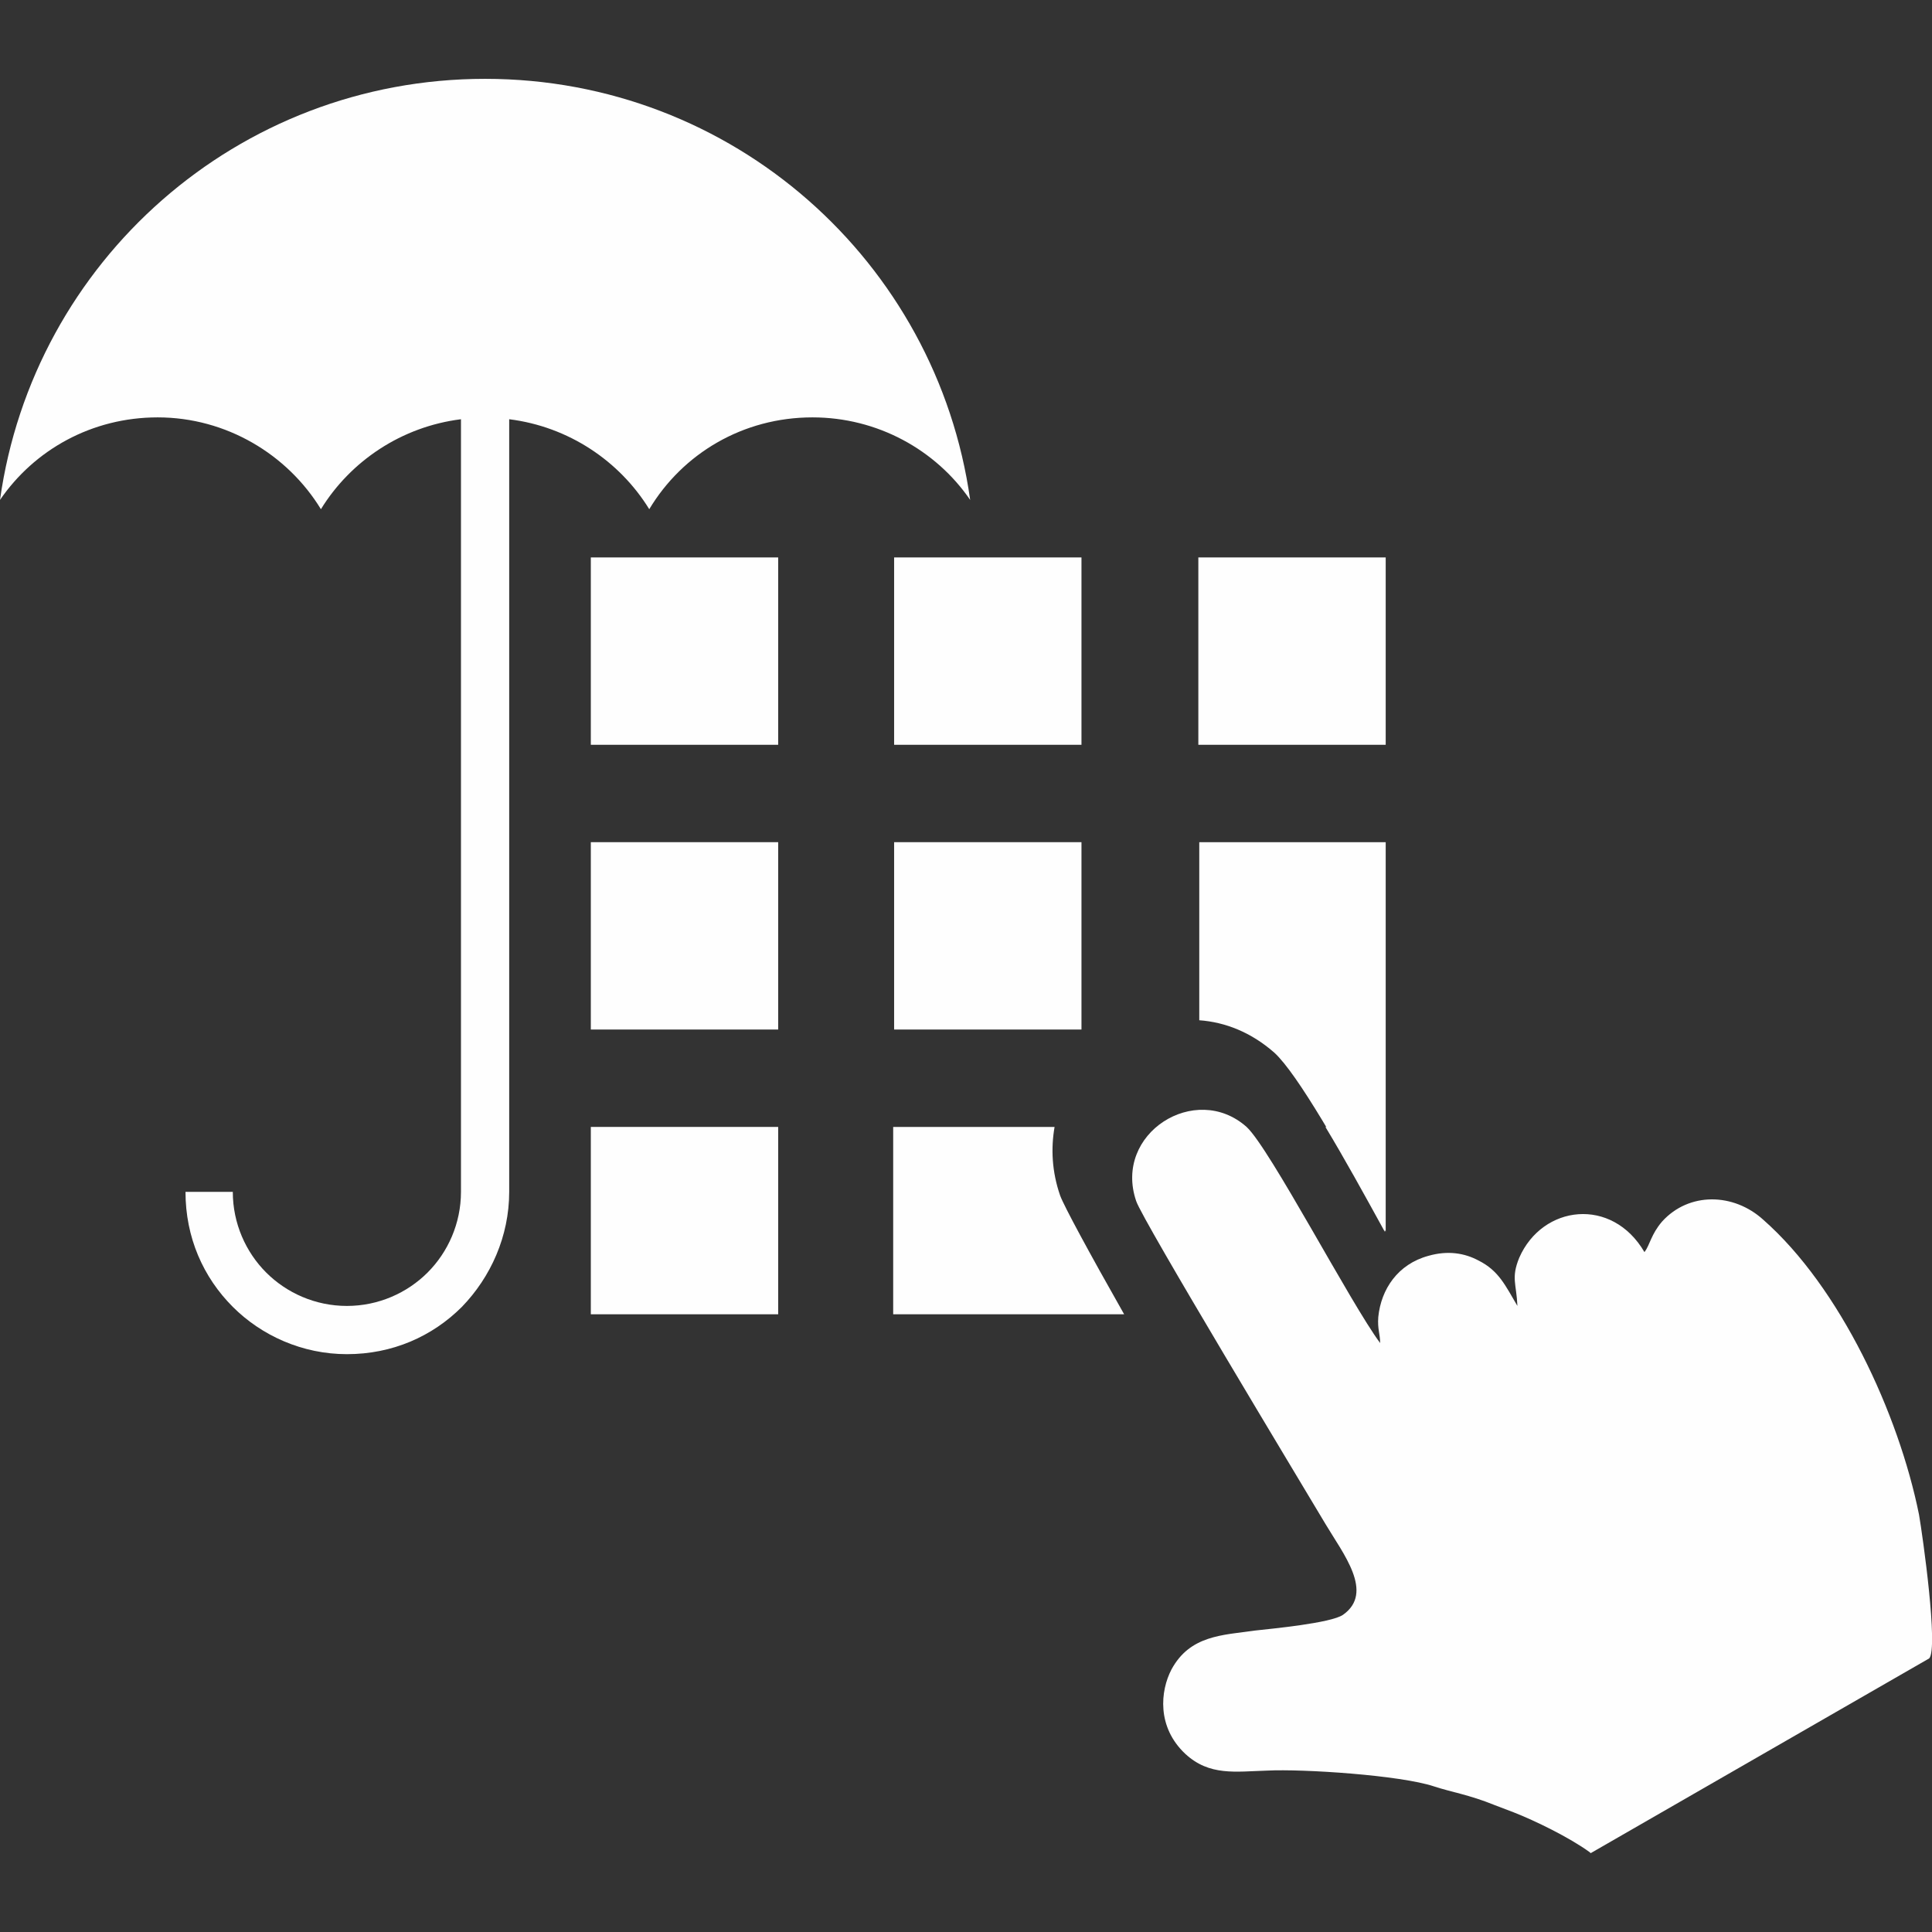
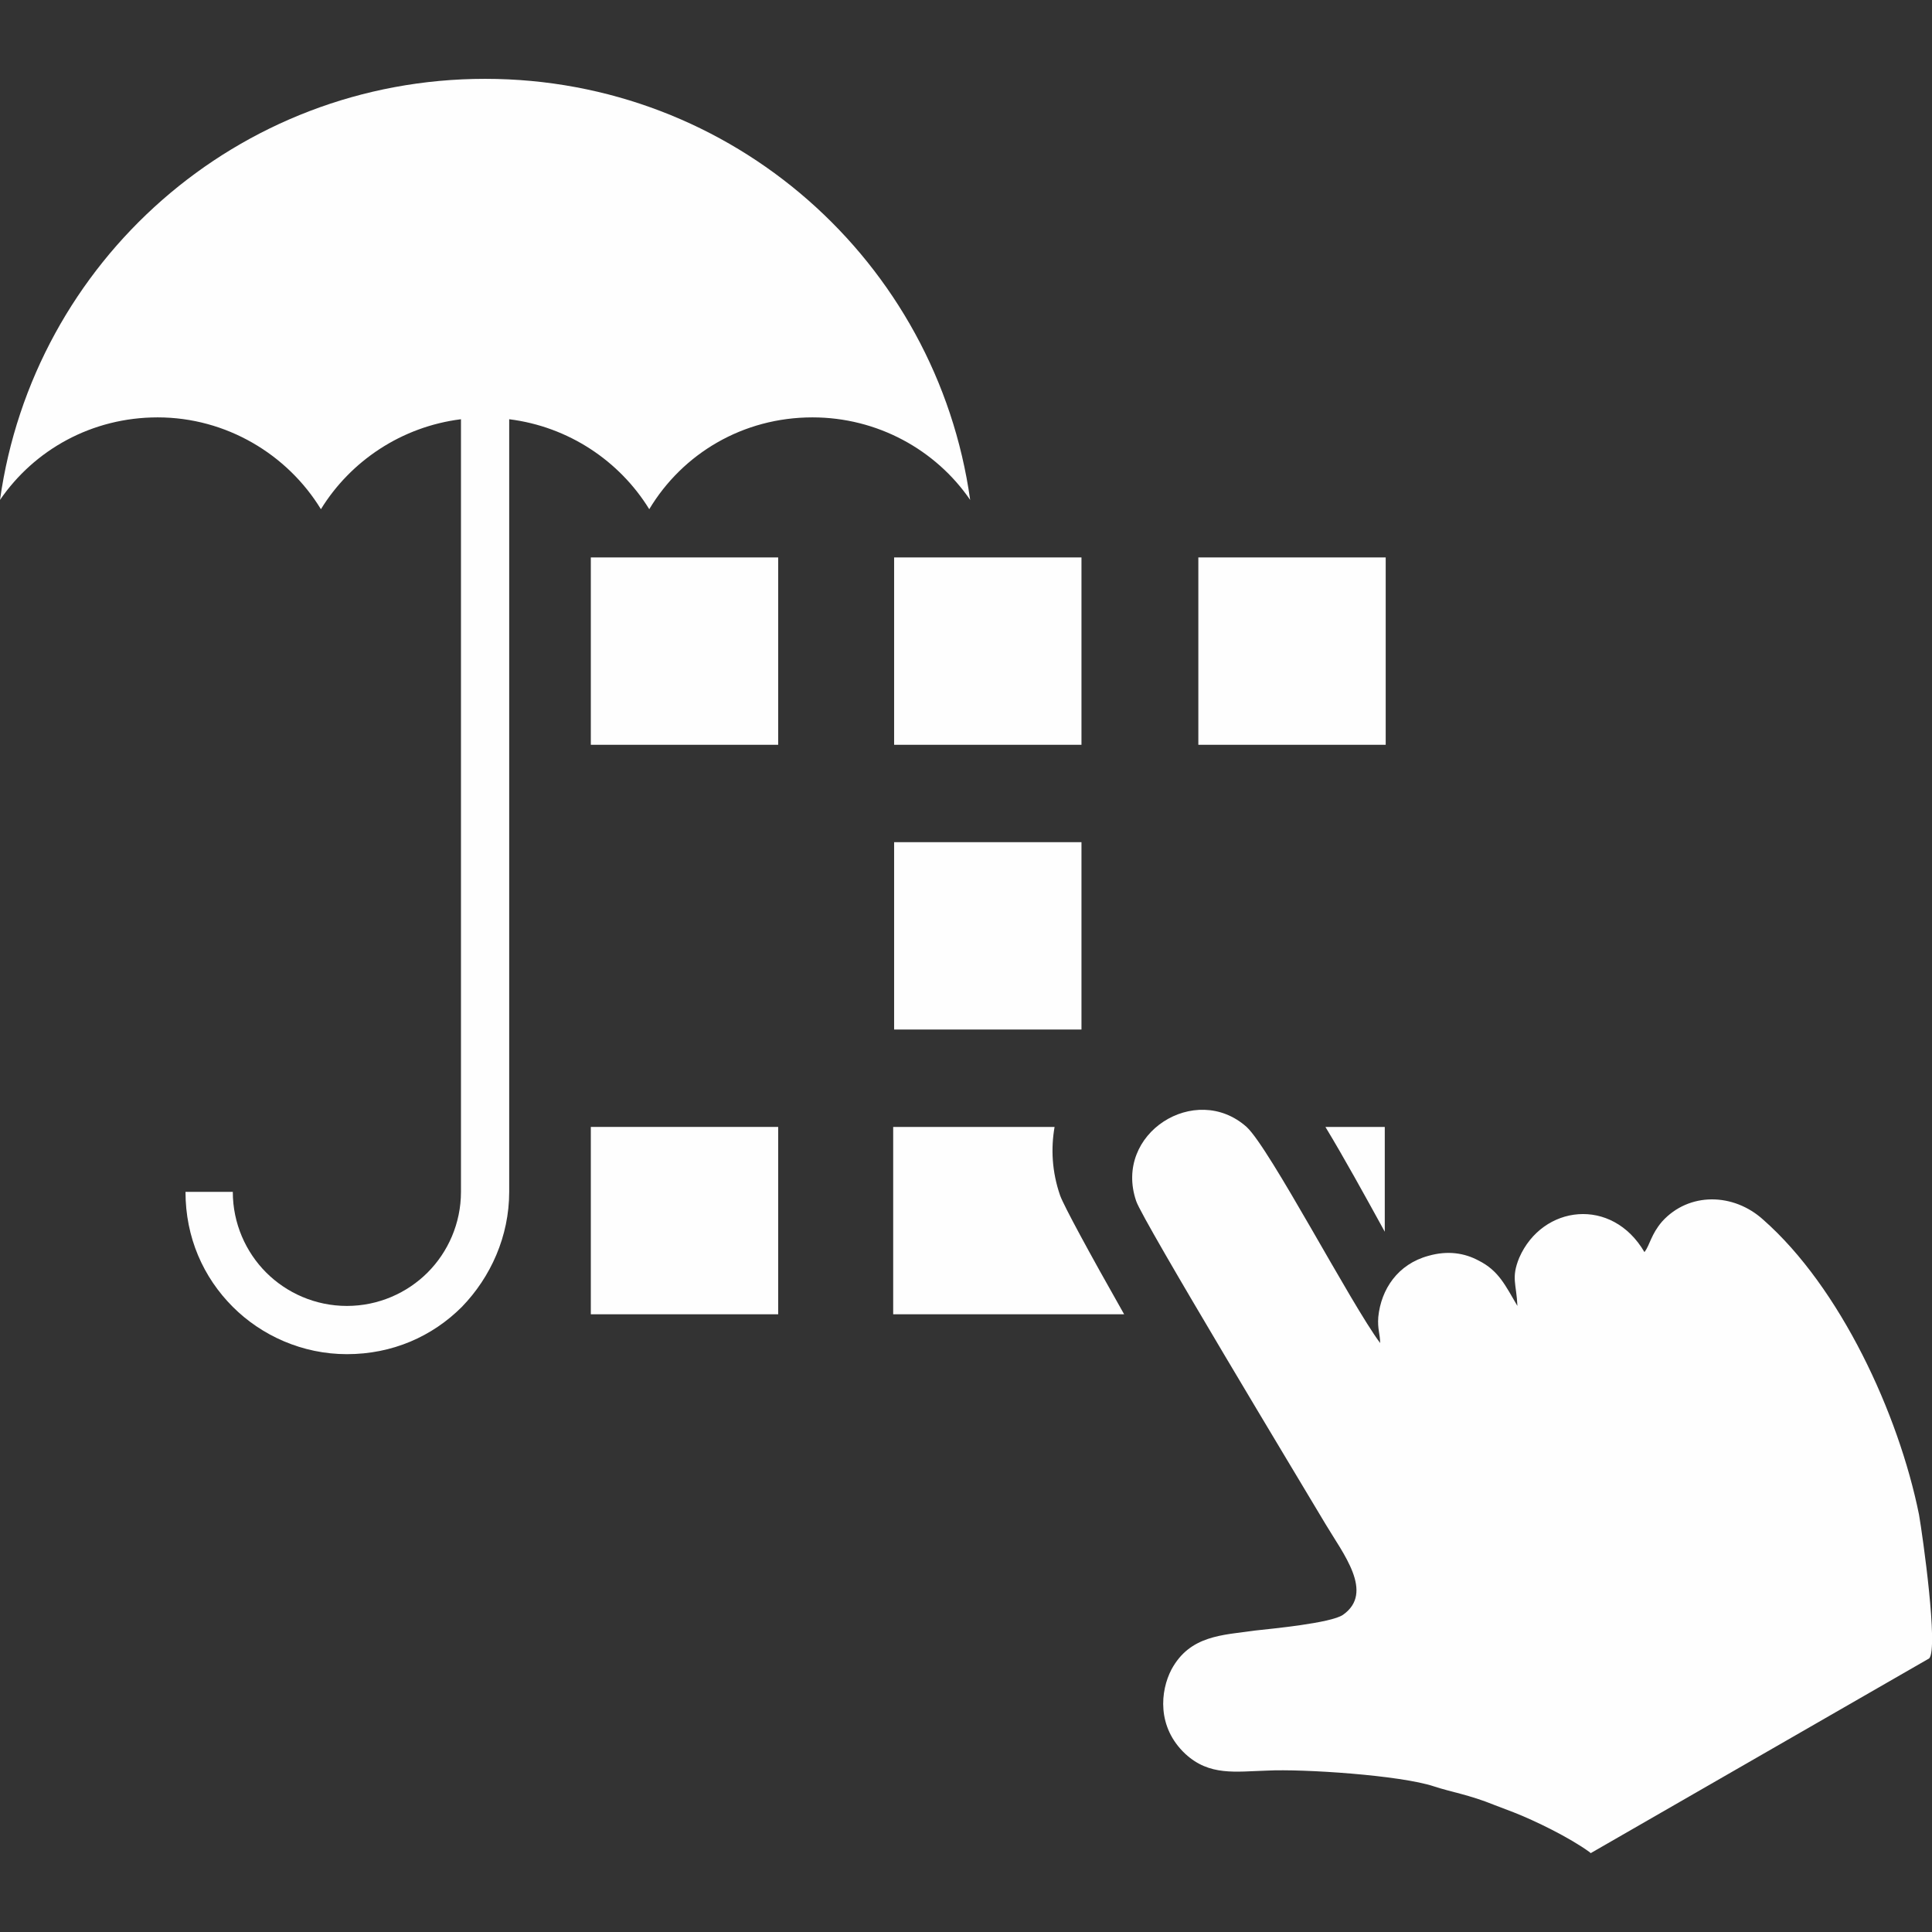
<svg xmlns="http://www.w3.org/2000/svg" xml:space="preserve" width="2.083in" height="2.083in" version="1.0" style="shape-rendering:geometricPrecision; text-rendering:geometricPrecision; image-rendering:optimizeQuality; fill-rule:evenodd; clip-rule:evenodd" viewBox="0 0 2083 2083">
  <rect x="0" y="0" width="2083" height="2083" fill="#333333" stroke="none" />
  <defs>
    <style type="text/css">
   
    .fil0 {fill:#FEFEFE}
   
  </style>
  </defs>
  <g id="Layer_x0020_1">
    <g id="_468937312">
      <g>
        <path class="fil0" d="M637 601l202 0 0 202 -202 0 0 -202z" />
-         <path class="fil0" d="M964 601l202 0 0 202 -202 0 0 -202z" />
+         <path class="fil0" d="M964 601l202 0 0 202 -202 0 0 -202" />
        <path class="fil0" d="M1292 601l202 0 0 202 -202 0 0 -202z" />
-         <path class="fil0" d="M637 908l202 0 0 202 -202 0 0 -202z" />
        <path class="fil0" d="M964 908l202 0 0 202 -202 0 0 -202z" />
-         <path class="fil0" d="M1292 908l202 0 0 420c-48,-87 -95,-170 -120,-193 -25,-22 -53,-33 -81,-35l0 -192z" />
        <path class="fil0" d="M964 1215l173 0c-4,23 -3,48 6,74 4,11 31,61 69,128l-249 0 0 -202zm465 0l64 0 0 113c-22,-40 -44,-80 -64,-113z" />
        <path class="fil0" d="M1715 1998l365 -210c10,-11 -7,-132 -11,-155 -22,-109 -85,-245 -168,-318 -32,-29 -80,-30 -109,2 -12,14 -13,25 -19,33 -35,-60 -110,-51 -135,6 -9,22 -3,28 -2,52 -13,-22 -20,-38 -42,-49 -15,-8 -33,-11 -54,-5 -33,9 -51,36 -54,66 -1,13 2,18 2,28 -32,-43 -119,-210 -144,-233 -55,-49 -144,7 -119,80 7,21 179,306 204,348 19,32 53,74 19,98 -13,9 -77,15 -95,17 -35,5 -70,5 -90,42 -12,23 -16,62 15,91 26,24 54,19 88,18 39,-2 144,5 180,17 18,6 38,9 65,20 8,3 13,5 21,8 23,9 60,27 82,43z" />
        <path class="fil0" d="M637 1215l202 0 0 202 -202 0 0 -202z" />
      </g>
      <path class="fil0" d="M523 85c267,0 487,197 523,454 -37,-54 -100,-89 -170,-89 -75,0 -140,39 -176,99 -32,-52 -87,-89 -151,-97l0 833c0,48 -20,92 -51,124 -32,32 -75,51 -124,51 -48,0 -92,-20 -123,-51l0 0c-32,-32 -51,-75 -51,-124l51 0c0,34 14,65 36,87l0 0c22,22 53,36 87,36 34,0 65,-14 87,-36 22,-22 36,-53 36,-87l0 -833c-64,8 -119,45 -151,97 -36,-59 -102,-99 -176,-99 -71,0 -133,35 -170,89 36,-257 256,-454 523,-454z" />
    </g>
  </g>
</svg>